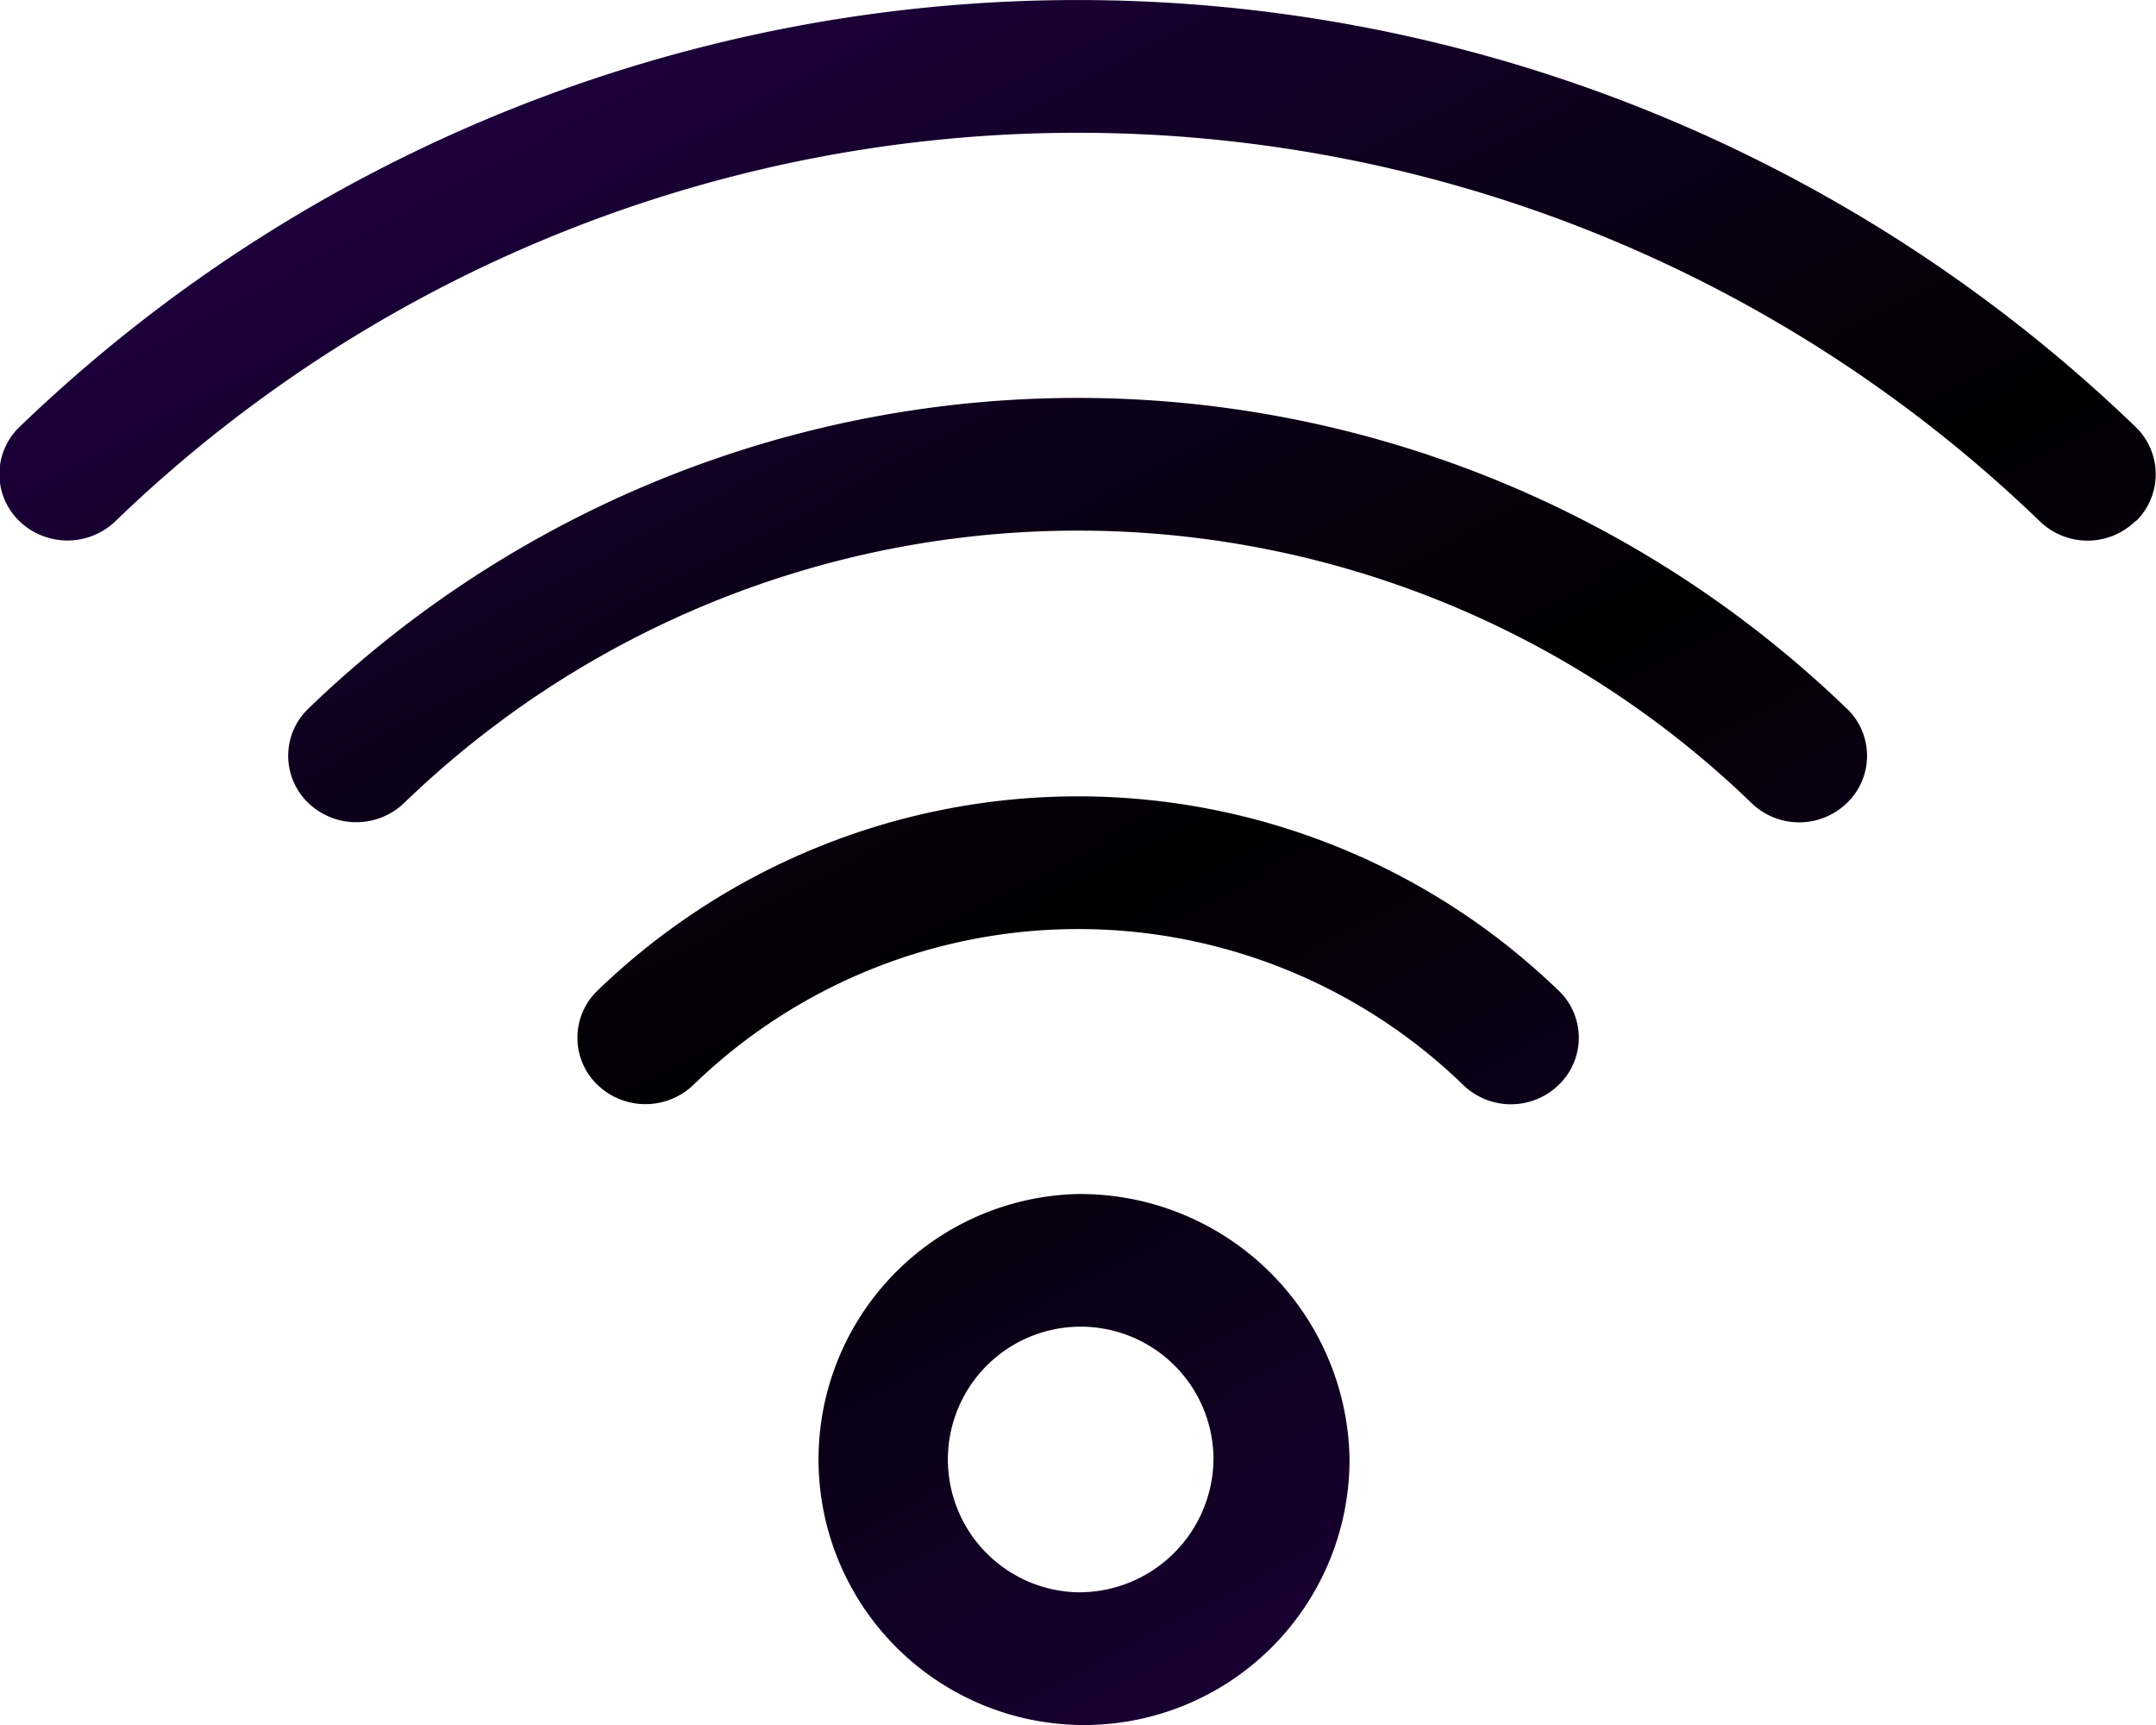
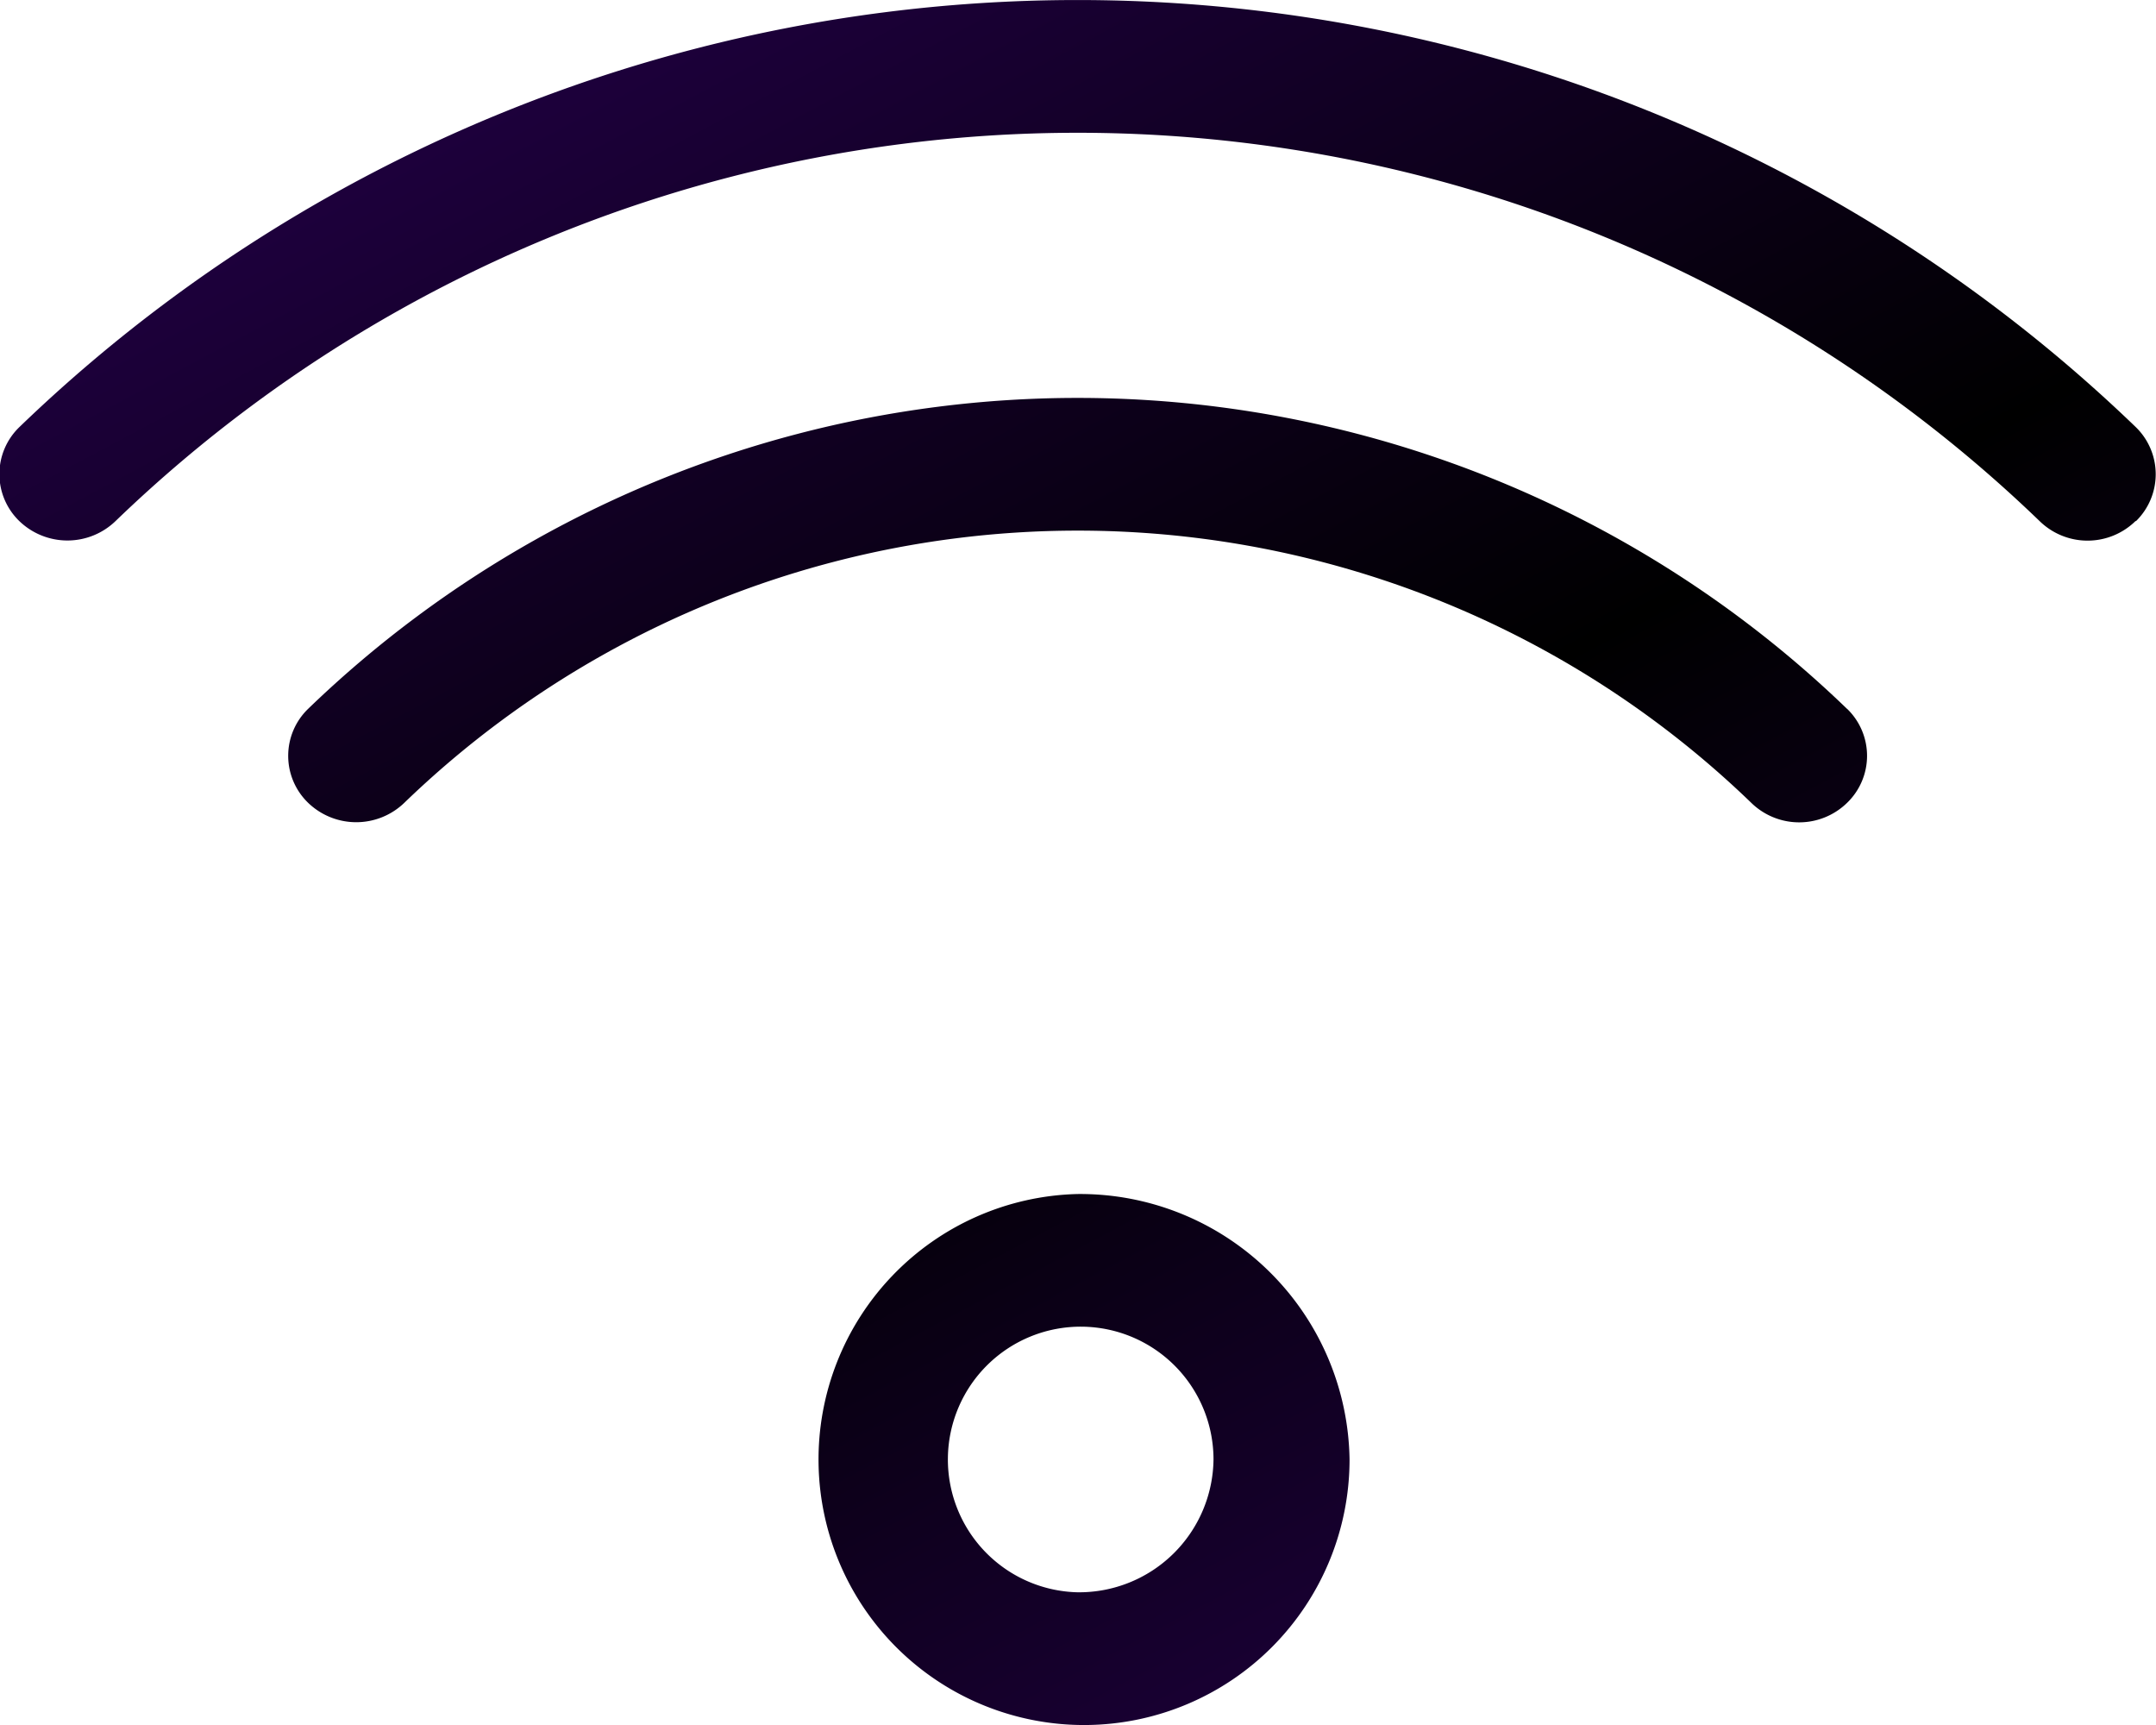
<svg xmlns="http://www.w3.org/2000/svg" width="20" height="16" viewBox="0 0 20 16">
  <defs>
    <style>.a{fill:url(#a);}</style>
    <linearGradient id="a" y1="0.102" x2="0.68" y2="1.108" gradientUnits="objectBoundingBox">
      <stop offset="0" stop-color="#220046" />
      <stop offset="0.523" stop-color="220046" />
      <stop offset="1" stop-color="#220046" />
    </linearGradient>
  </defs>
-   <path class="a" d="M28.3,35.085a2.463,2.463,0,1,0,2.524,2.462A2.5,2.5,0,0,0,28.3,35.085Zm0,3.694a1.232,1.232,0,1,1,1.262-1.231A1.247,1.247,0,0,1,28.3,38.779Zm7.14-8.194a.606.606,0,0,1,0,.871.636.636,0,0,1-.89,0,8.992,8.992,0,0,0-12.494,0,.643.643,0,0,1-.893,0,.606.606,0,0,1,0-.871,10.275,10.275,0,0,1,14.276,0Zm2.675-1.742a.636.636,0,0,1-.89,0,12.857,12.857,0,0,0-17.848,0,.643.643,0,0,1-.893,0,.606.606,0,0,1,0-.871,14.144,14.144,0,0,1,19.634,0A.609.609,0,0,1,38.12,28.843ZM32.766,33.2a.606.606,0,0,1,0,.871.636.636,0,0,1-.89,0,5.132,5.132,0,0,0-7.137,0,.643.643,0,0,1-.893,0,.606.606,0,0,1,0-.871,6.415,6.415,0,0,1,8.919,0Z" transform="translate(-18.305 -24.01)" />
+   <path class="a" d="M28.3,35.085a2.463,2.463,0,1,0,2.524,2.462A2.5,2.5,0,0,0,28.3,35.085Zm0,3.694a1.232,1.232,0,1,1,1.262-1.231A1.247,1.247,0,0,1,28.3,38.779Zm7.14-8.194a.606.606,0,0,1,0,.871.636.636,0,0,1-.89,0,8.992,8.992,0,0,0-12.494,0,.643.643,0,0,1-.893,0,.606.606,0,0,1,0-.871,10.275,10.275,0,0,1,14.276,0Zm2.675-1.742a.636.636,0,0,1-.89,0,12.857,12.857,0,0,0-17.848,0,.643.643,0,0,1-.893,0,.606.606,0,0,1,0-.871,14.144,14.144,0,0,1,19.634,0A.609.609,0,0,1,38.12,28.843ZM32.766,33.2Z" transform="translate(-18.305 -24.01)" />
</svg>